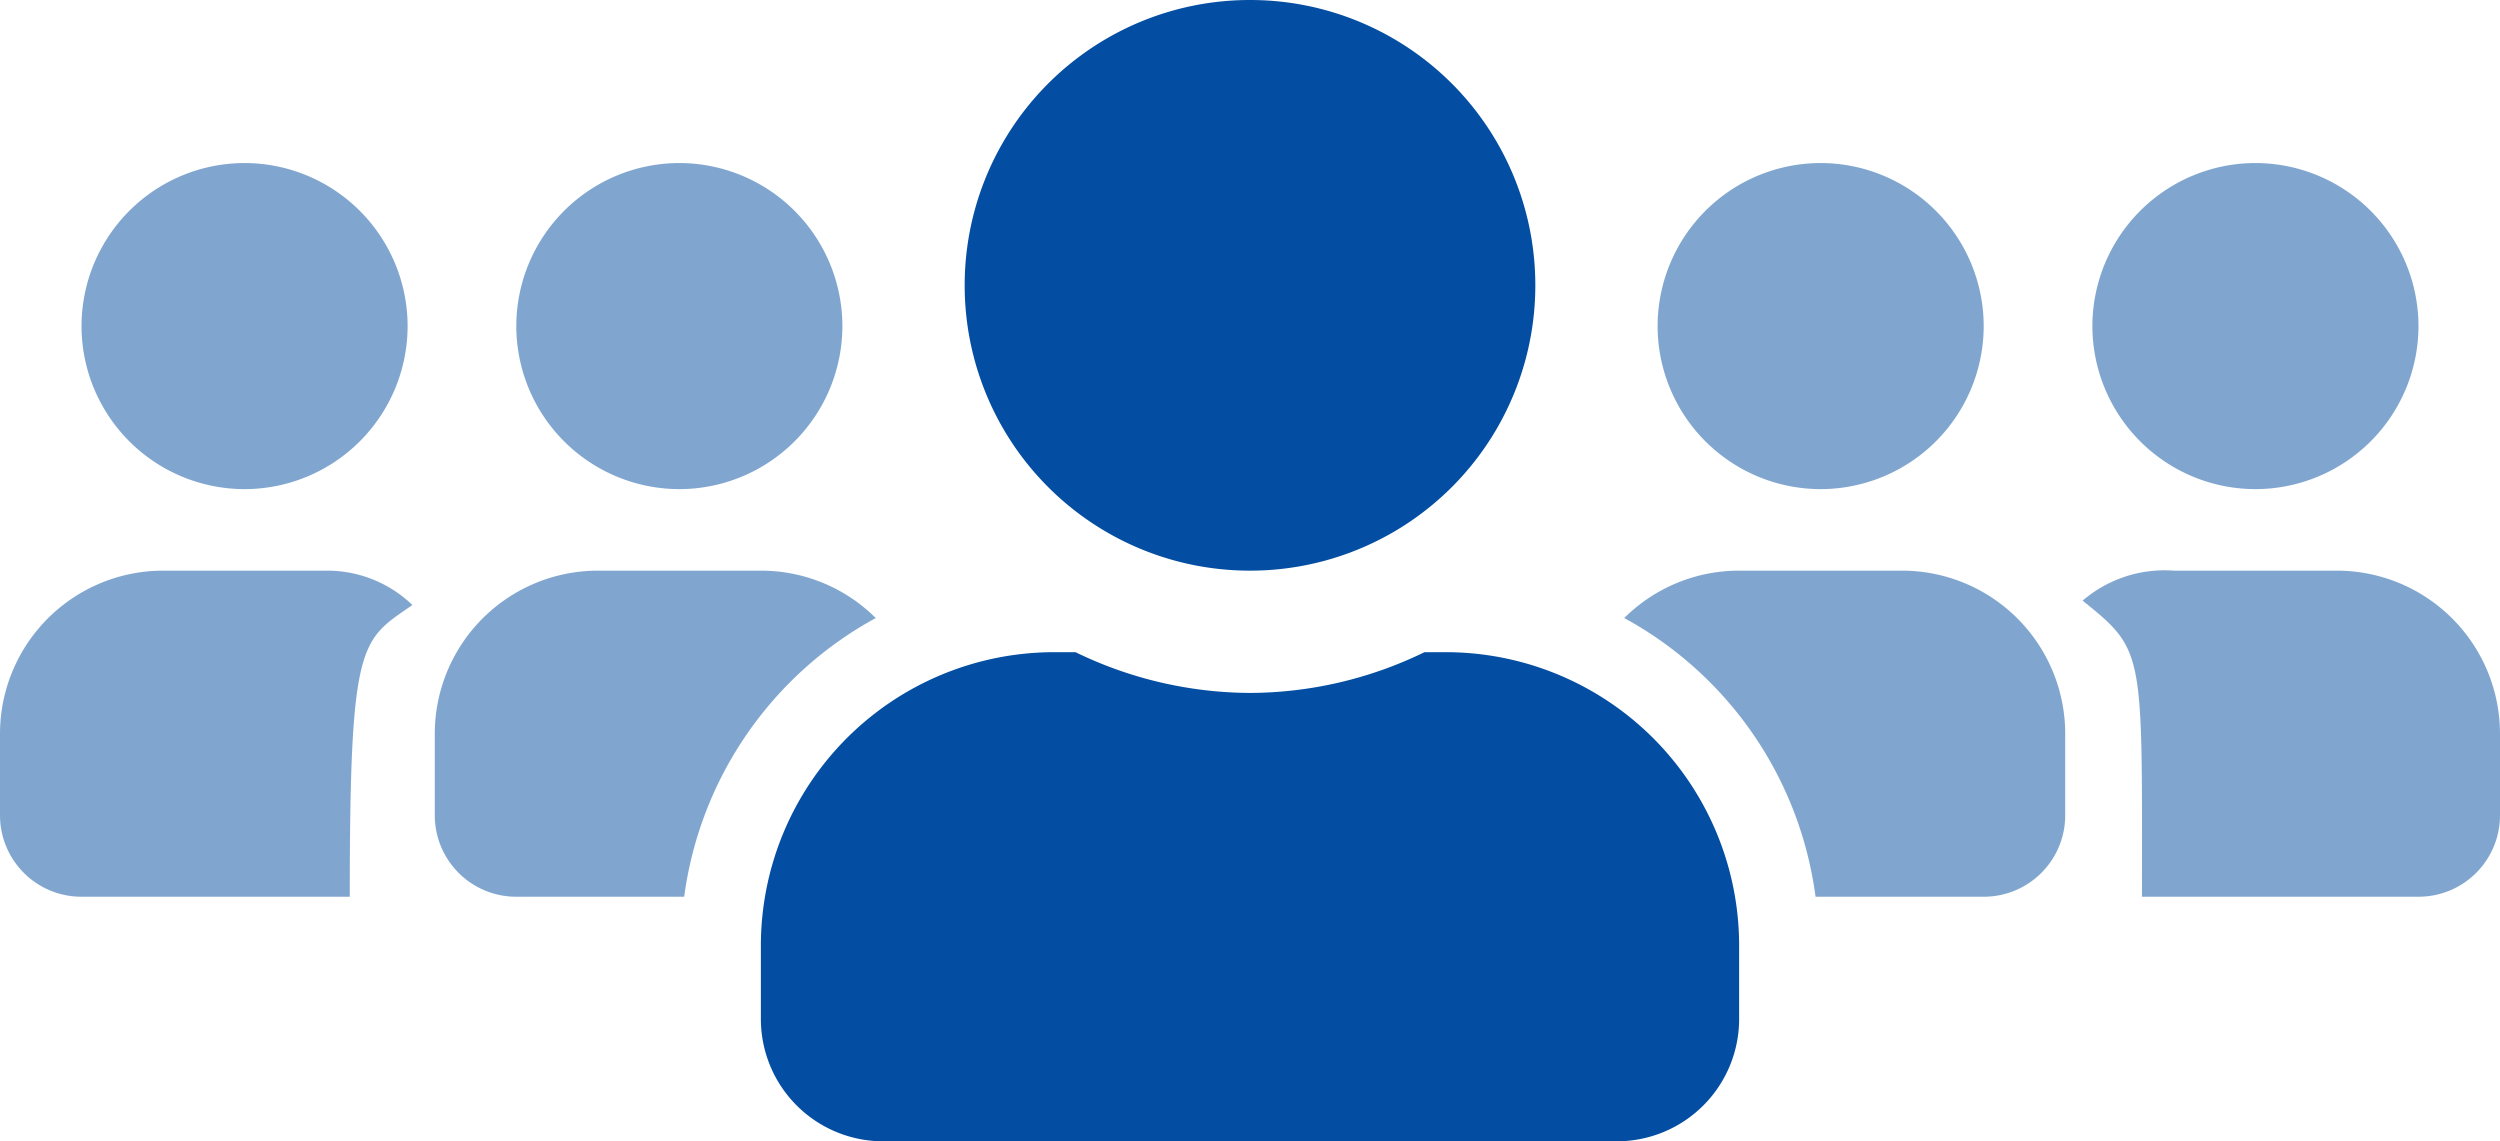
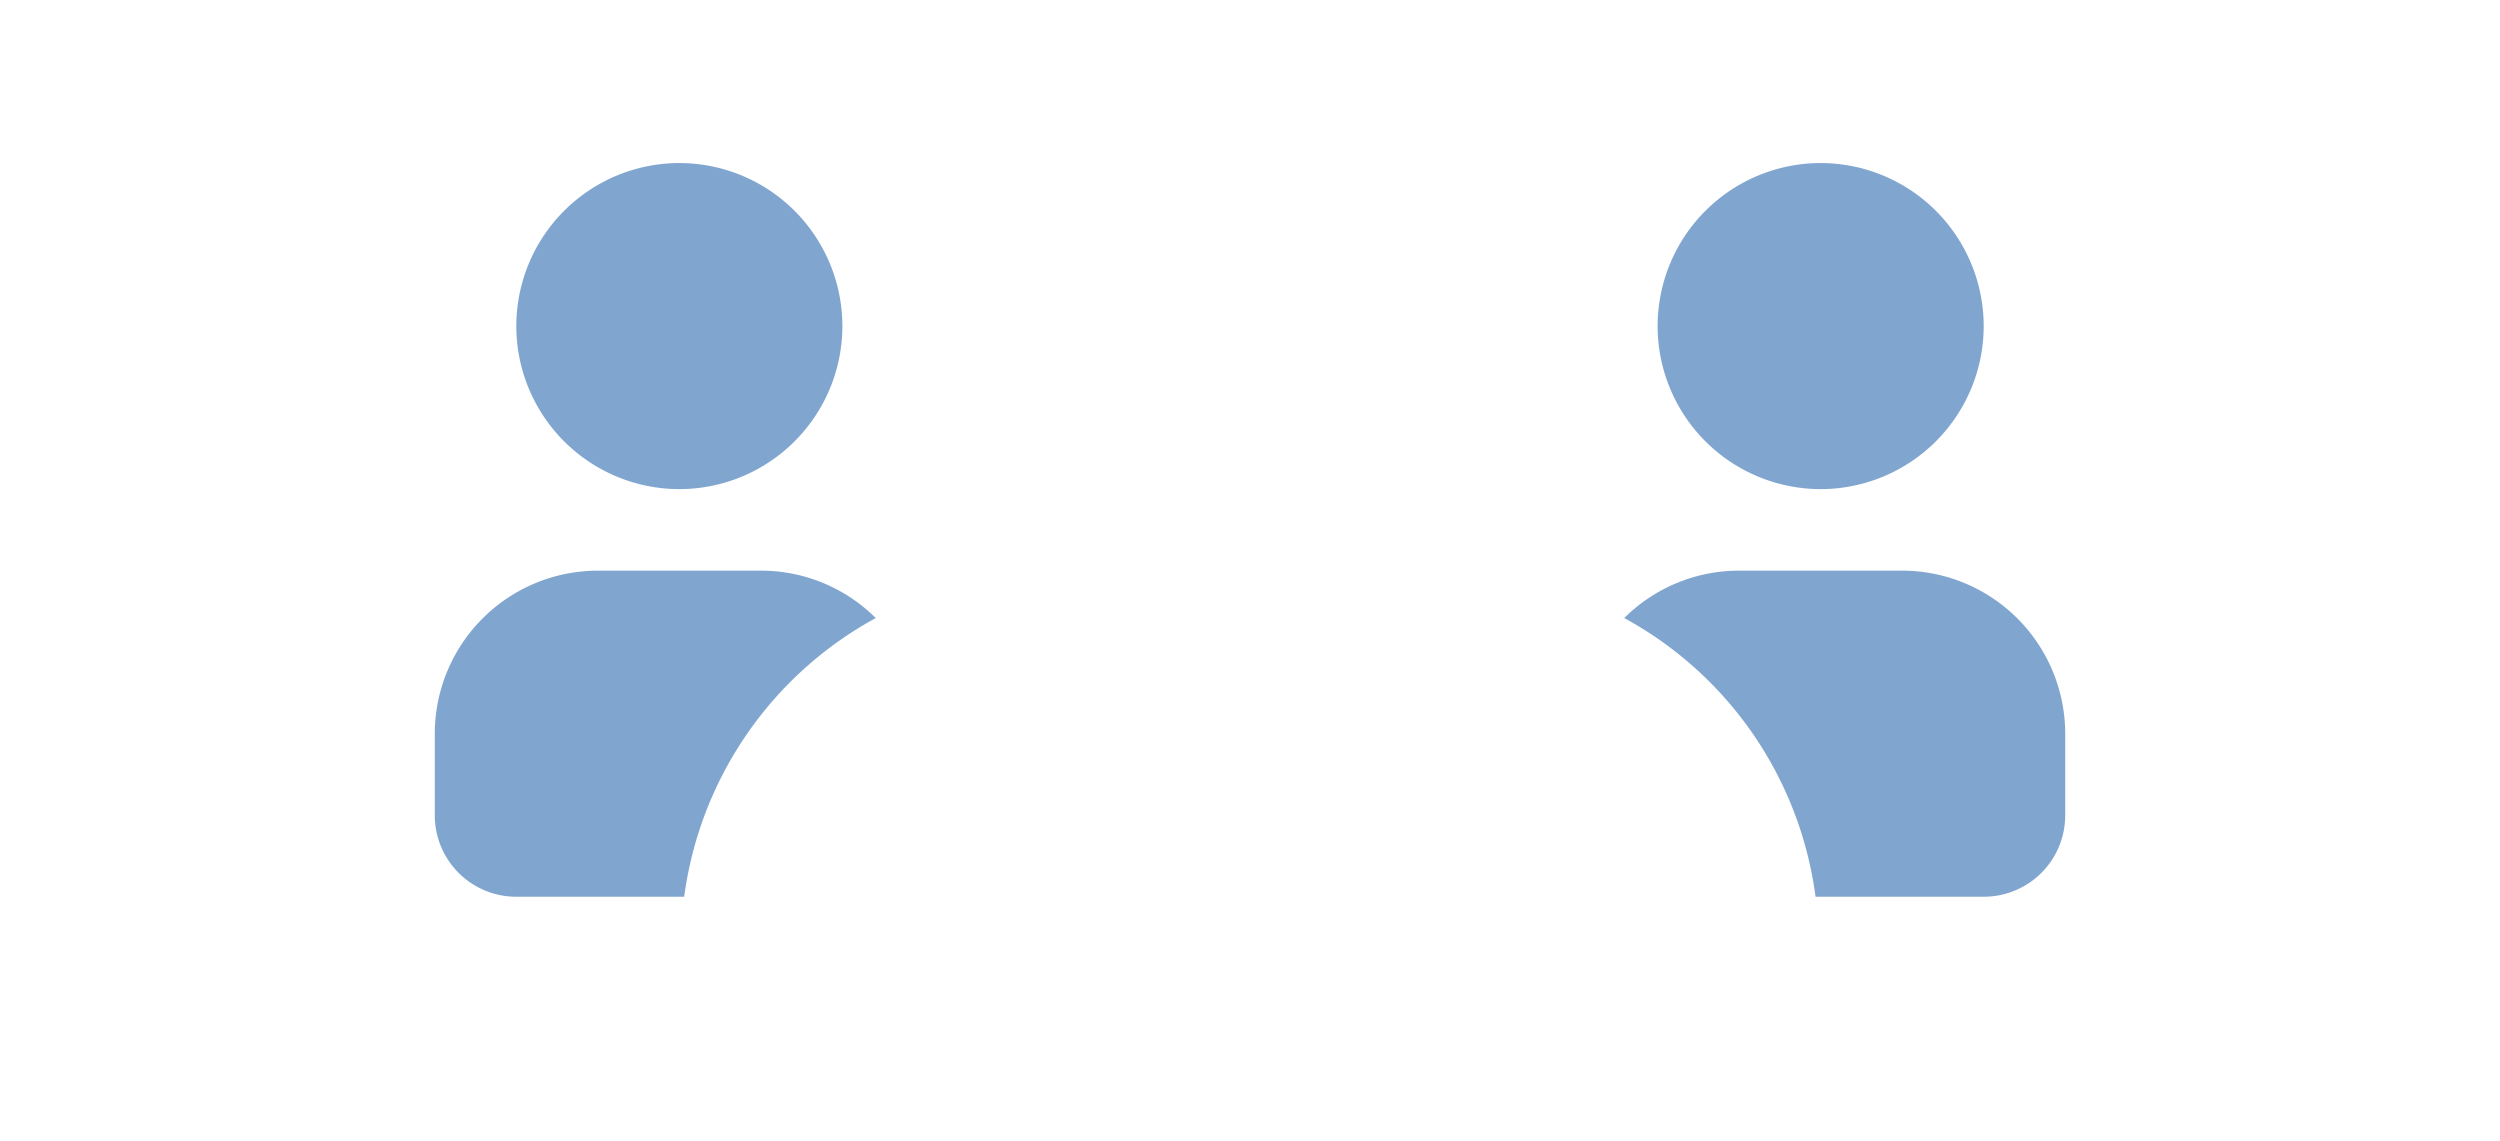
<svg xmlns="http://www.w3.org/2000/svg" width="115" height="52.5" viewBox="0 0 115 52.5">
  <g id="icon-mental-illnesses-care-common" transform="translate(-882.5 -1007.25)">
    <path id="Path_31" data-name="Path 31" d="M-26.25-26.25a7.507,7.507,0,0,0,7.5-7.5,7.507,7.507,0,0,0-7.5-7.5,7.507,7.507,0,0,0-7.5,7.5A7.507,7.507,0,0,0-26.25-26.25Zm52.5,0a7.507,7.507,0,0,0,7.5-7.5,7.507,7.507,0,0,0-7.5-7.5,7.507,7.507,0,0,0-7.5,7.5A7.507,7.507,0,0,0,26.25-26.25ZM30-22.5H22.5a7.478,7.478,0,0,0-5.285,2.18,17.142,17.142,0,0,1,8.8,12.82H33.75a3.746,3.746,0,0,0,3.75-3.75V-15A7.507,7.507,0,0,0,30-22.5Zm-47.215,2.18A7.478,7.478,0,0,0-22.5-22.5H-30A7.507,7.507,0,0,0-37.5-15v3.75A3.746,3.746,0,0,0-33.75-7.5h7.723A17.185,17.185,0,0,1-17.215-20.32Z" transform="translate(940 1056)" fill="#034ea2" opacity="0.501" />
-     <path id="Path_32" data-name="Path 32" d="M-46.25-26.25a7.507,7.507,0,0,0,7.5-7.5,7.507,7.507,0,0,0-7.5-7.5,7.507,7.507,0,0,0-7.5,7.5A7.507,7.507,0,0,0-46.25-26.25Zm92.5,0a7.507,7.507,0,0,0,7.5-7.5,7.507,7.507,0,0,0-7.5-7.5,7.507,7.507,0,0,0-7.5,7.5A7.507,7.507,0,0,0,46.25-26.25ZM50-22.5H42.5a5.786,5.786,0,0,0-4.2,1.38c2.864,2.3,2.735,2.3,2.731,13.528,0-.178,0-.044,0,.092H53.75a3.746,3.746,0,0,0,3.75-3.75V-15A7.507,7.507,0,0,0,50-22.5Zm-88.53,1.581A5.647,5.647,0,0,0-42.5-22.5H-50A7.507,7.507,0,0,0-57.5-15v3.75A3.746,3.746,0,0,0-53.75-7.5h12.34C-41.41-19.357-40.905-19.272-38.53-20.919Z" transform="translate(940 1056)" fill="#034ea2" opacity="0.501" />
-     <path id="Path_33" data-name="Path 33" d="M0-22.5A13.118,13.118,0,0,0,13.125-35.625,13.118,13.118,0,0,0,0-48.75,13.118,13.118,0,0,0-13.125-35.625,13.118,13.118,0,0,0,0-22.5Zm9,3.75H8.027A18.46,18.46,0,0,1,0-16.875,18.5,18.5,0,0,1-8.027-18.75H-9A13.5,13.5,0,0,0-22.5-5.25v3.375A5.626,5.626,0,0,0-16.875,3.75h33.75A5.626,5.626,0,0,0,22.5-1.875V-5.25A13.5,13.5,0,0,0,9-18.75Z" transform="translate(940 1056)" fill="#034ea2" />
  </g>
</svg>